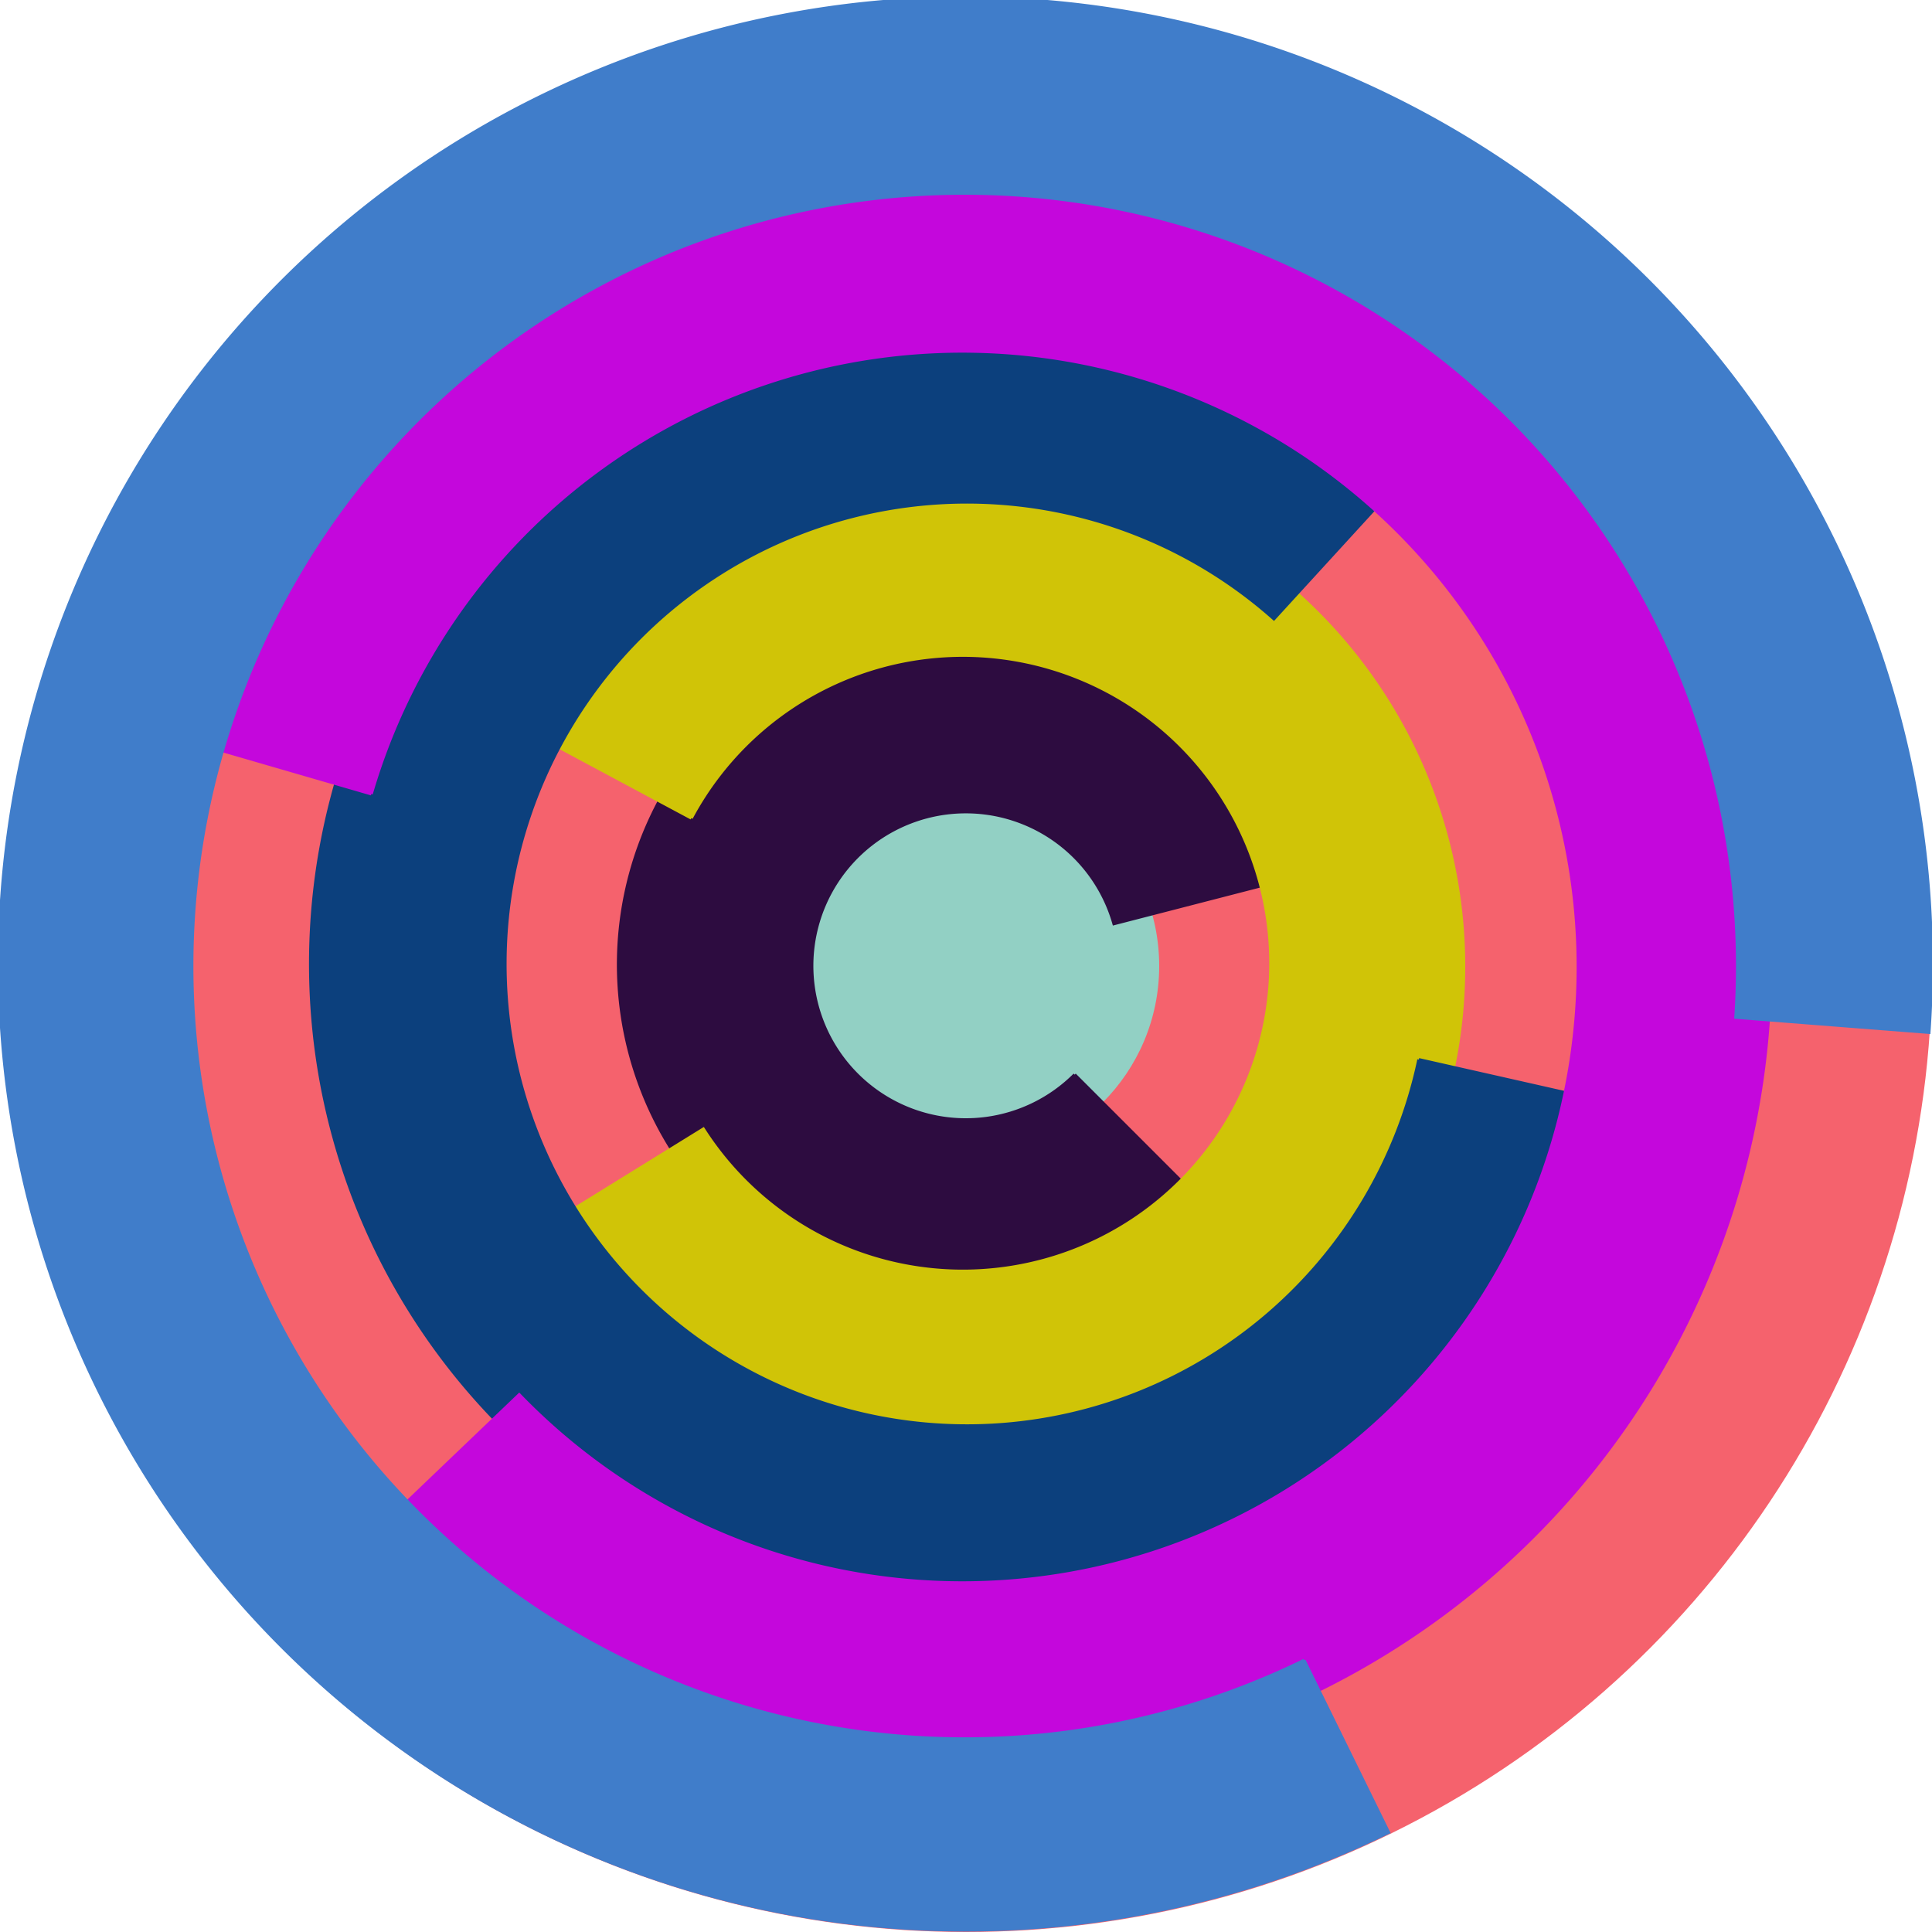
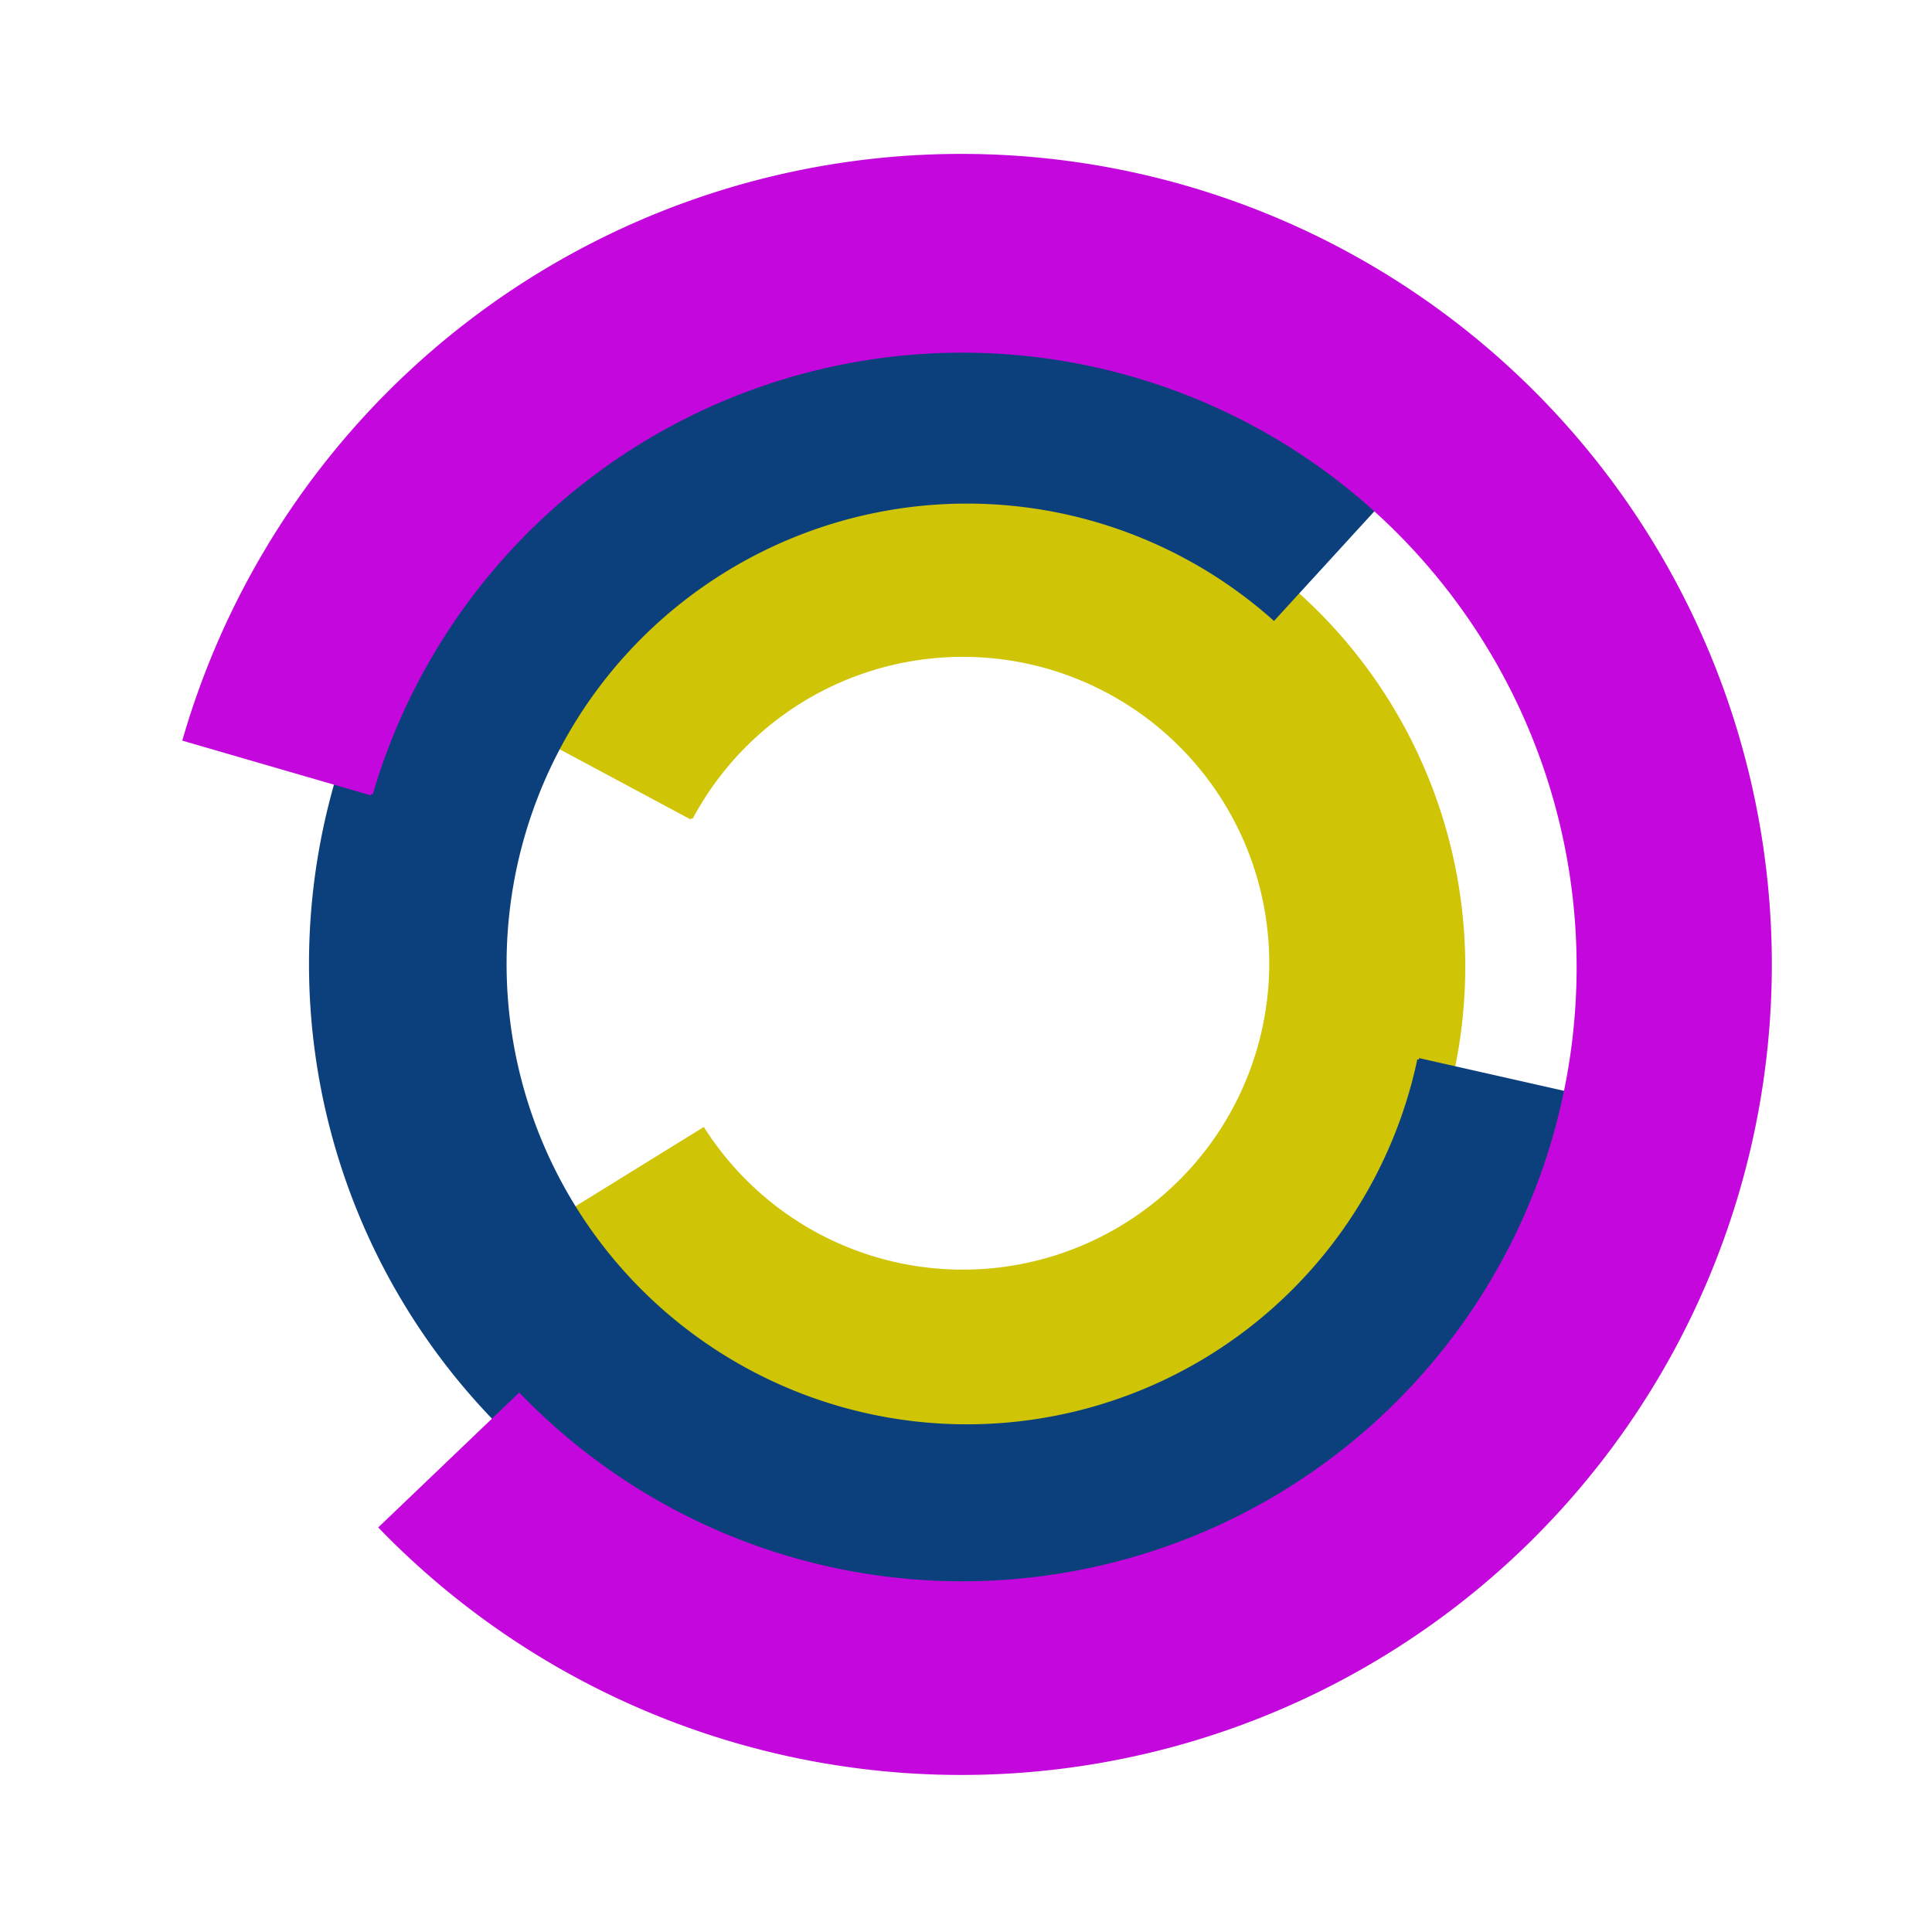
<svg xmlns="http://www.w3.org/2000/svg" version="1.1" width="640" height="640">
-   <circle cx="320" cy="320" r="320" fill="rgb(245, 98, 109)" stroke="" stroke-width="0" />
-   <circle cx="320" cy="320" r="64" fill="rgb(146, 208, 196)" stroke="" stroke-width="0" />
-   <path fill="rgb(45, 12, 64)" stroke="rgb(45, 12, 64)" stroke-width="1" d="M 356,356 A 51,51 0 1 1 369,306 L 431,290 A 115,115 0 1 0 401,401 L 356,356" />
  <path fill="rgb(208, 196, 7)" stroke="rgb(208, 196, 7)" stroke-width="1" d="M 229,271 A 102,102 0 1 1 233,374 L 178,408 A 166,166 0 1 0 173,241 L 229,271" />
  <path fill="rgb(12, 64, 125)" stroke="rgb(12, 64, 125)" stroke-width="1" d="M 470,351 A 153,153 0 1 1 422,205 L 465,158 A 217,217 0 1 0 532,365 L 470,351" />
  <path fill="rgb(196, 7, 220)" stroke="rgb(196, 7, 220)" stroke-width="1" d="M 123,263 A 204,204 0 1 1 172,462 L 126,506 A 268,268 0 1 0 61,245 L 123,263" />
-   <path fill="rgb(64, 125, 202)" stroke="rgb(64, 125, 202)" stroke-width="1" d="M 432,550 A 256,256 0 1 1 575,337 L 639,342 A 320,320 0 1 0 460,607 L 432,550" />
</svg>